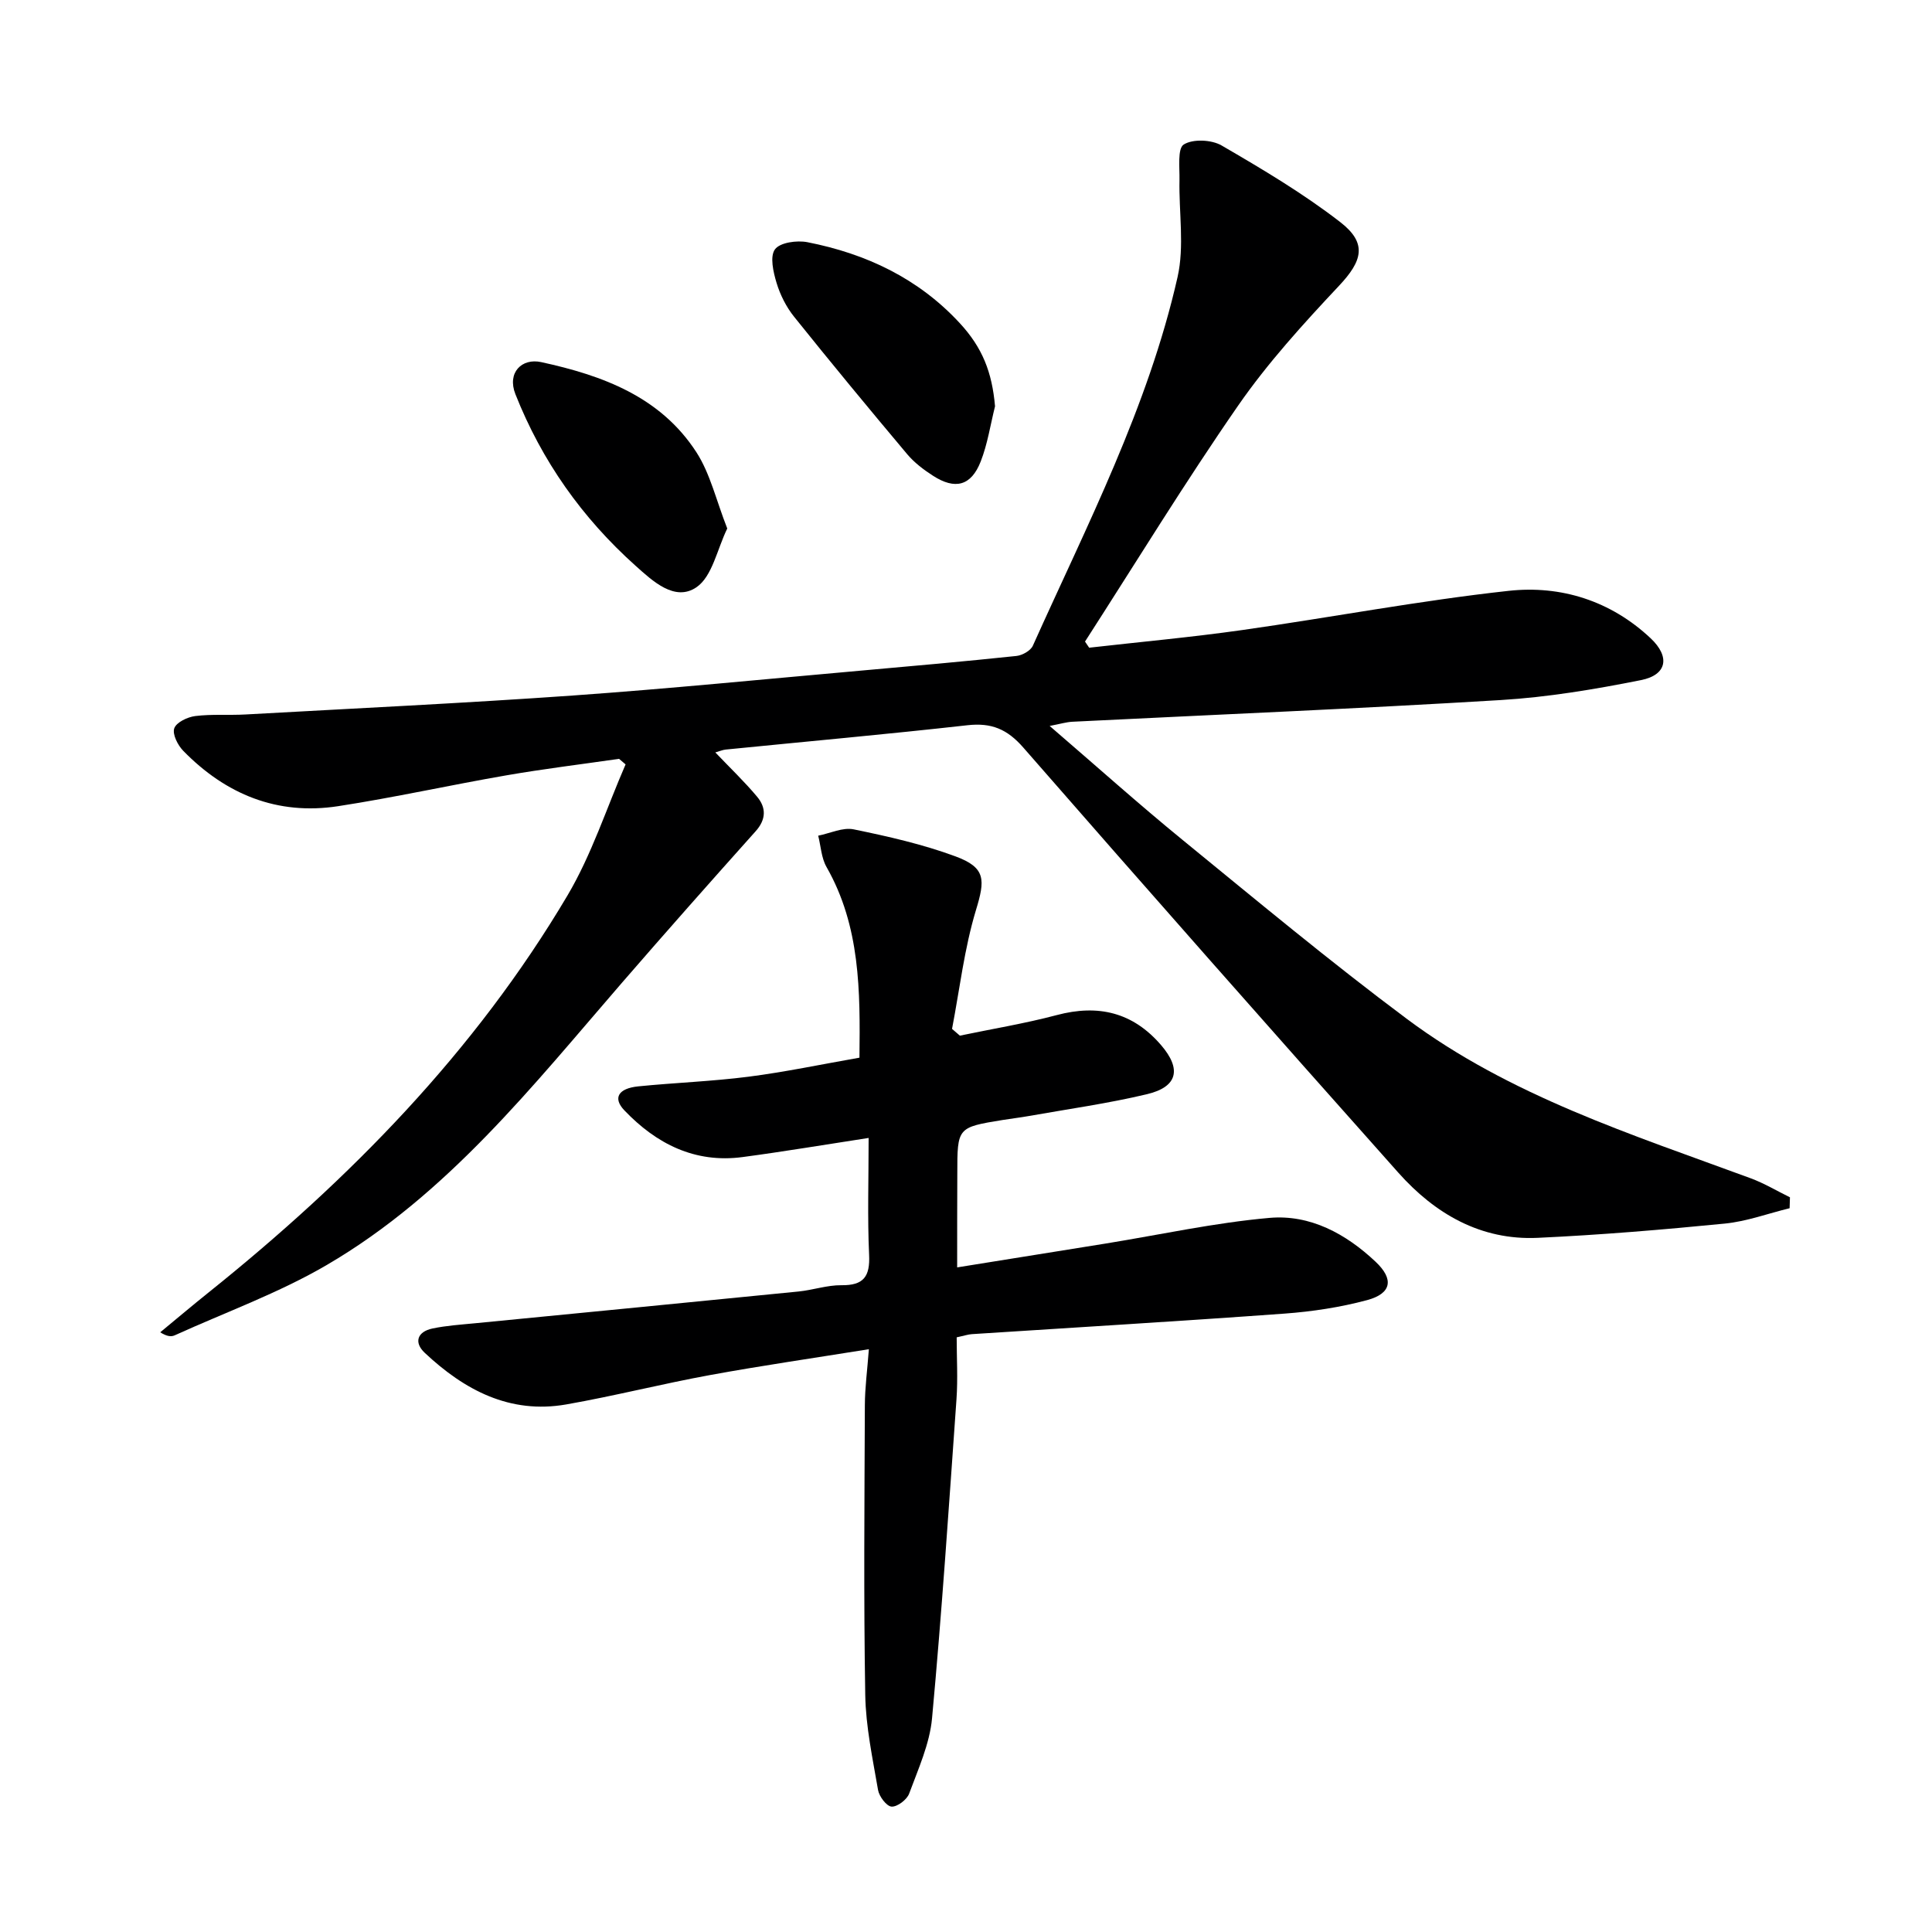
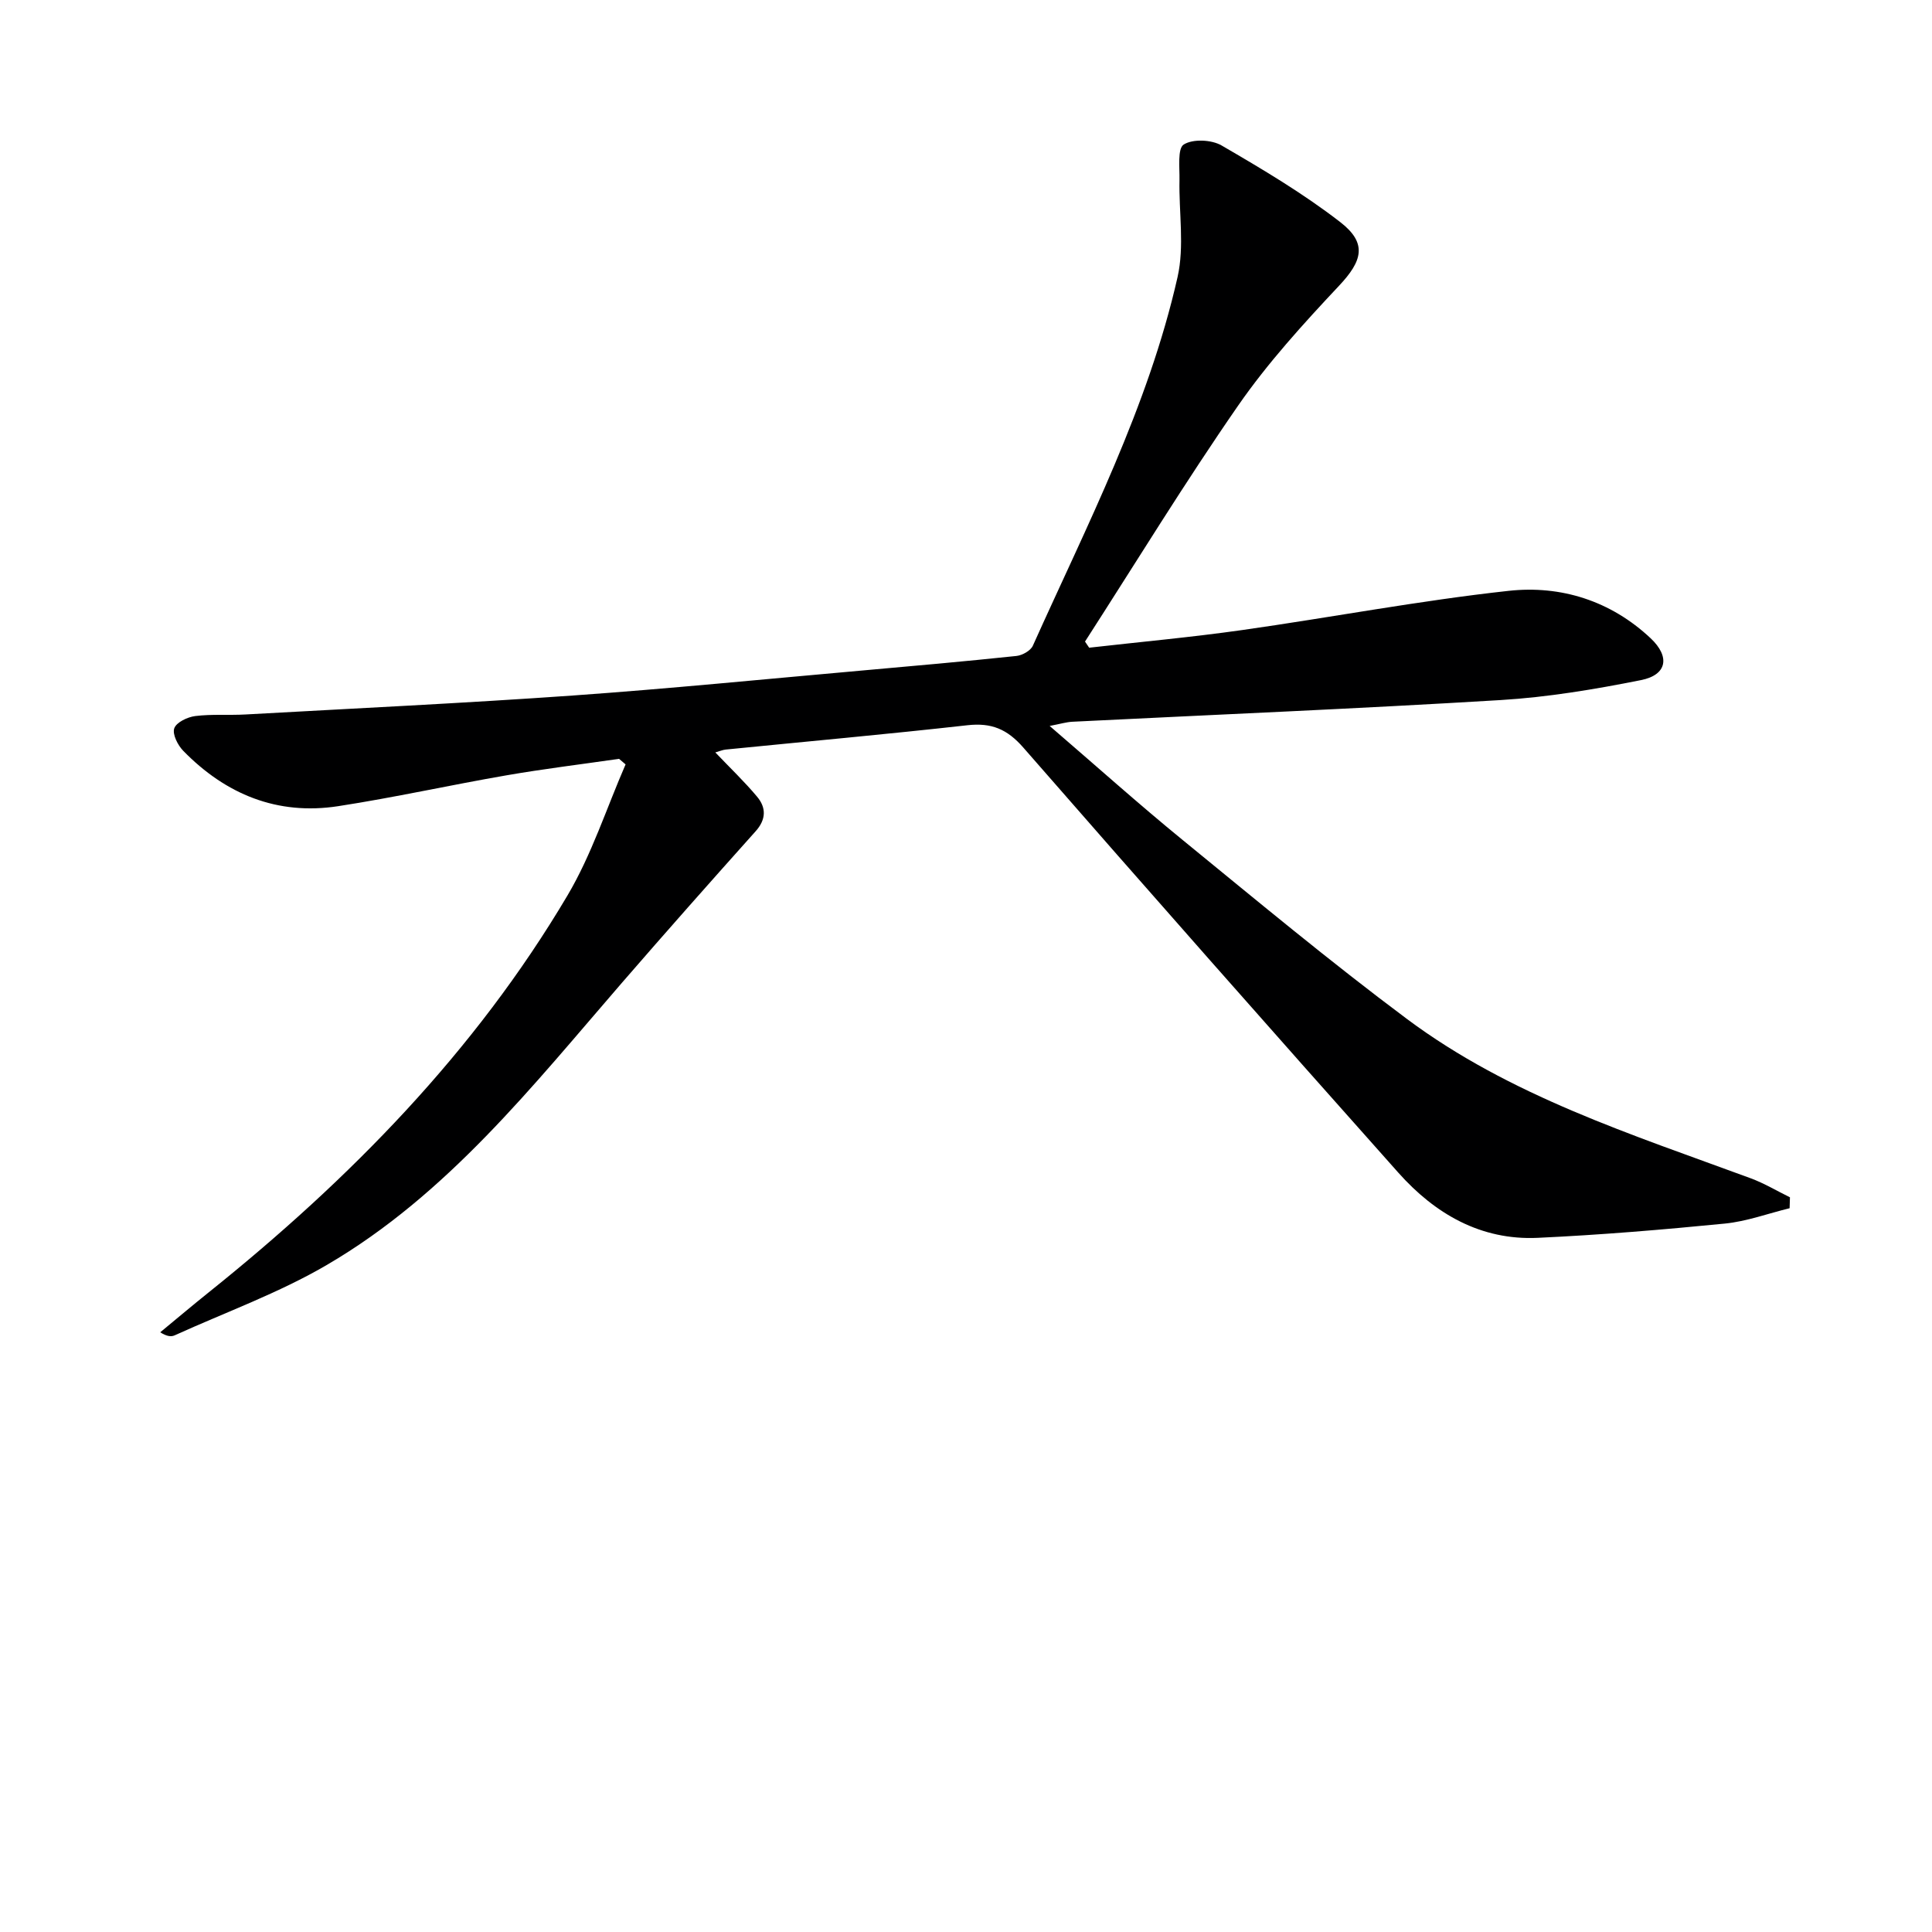
<svg xmlns="http://www.w3.org/2000/svg" enable-background="new 0 0 400 400" viewBox="0 0 400 400">
  <path d="m225.5 134.1c10.55-1.2 21.14-2.16 31.65-3.65 18.41-2.61 36.71-6.1 55.18-8.12 10.83-1.19 21.15 2.05 29.41 9.81 4.07 3.82 3.43 7.59-1.99 8.67-9.58 1.91-19.31 3.54-29.05 4.13-29.54 1.79-59.12 3.02-88.68 4.49-1.23.06-2.45.44-4.7.87 9.64 8.29 18.4 16.15 27.51 23.59 15.34 12.53 30.57 25.21 46.43 37.05 21.35 15.94 46.57 23.93 71.2 33.01 2.81 1.04 5.42 2.61 8.13 3.94-.02.75-.05 1.51-.07 2.26-4.47 1.09-8.88 2.73-13.41 3.18-12.88 1.27-25.8 2.35-38.73 2.95-11.8.55-21.28-4.97-28.87-13.49-26.02-29.21-51.92-58.54-77.64-88.01-3.34-3.83-6.6-5.18-11.55-4.63-16.67 1.87-33.39 3.37-50.08 5.04-.6.06-1.19.32-2.14.59 3.09 3.24 6.05 6.06 8.65 9.17 1.89 2.26 1.91 4.68-.31 7.16-9.3 10.39-18.55 20.83-27.68 31.37-18.52 21.39-36.15 43.83-61.05 58.39-9.95 5.82-20.98 9.8-31.53 14.59-.69.31-1.53.3-3.01-.62 3.36-2.77 6.69-5.59 10.09-8.31 29.17-23.39 55.09-49.8 74.24-82.15 5-8.45 8.07-18.05 12.02-27.12-.45-.38-.9-.77-1.35-1.15-7.81 1.13-15.64 2.08-23.41 3.43-11.61 2.01-23.12 4.58-34.75 6.37-12.59 1.94-23.27-2.45-32.06-11.45-1.14-1.16-2.3-3.45-1.87-4.67.43-1.24 2.74-2.34 4.35-2.54 3.45-.43 6.98-.13 10.47-.33 22.57-1.26 45.15-2.33 67.69-3.92 19.89-1.41 39.74-3.39 59.61-5.15 10.75-.95 21.5-1.91 32.24-3.04 1.22-.13 2.94-1.09 3.4-2.12 11.21-24.97 23.87-49.41 29.96-76.32 1.45-6.4.26-13.39.4-20.1.05-2.56-.44-6.52.88-7.35 1.89-1.19 5.76-1.01 7.84.2 8.42 4.89 16.87 9.91 24.56 15.86 5.69 4.4 4.57 8.07-.27 13.21-7.38 7.86-14.73 15.93-20.85 24.76-11.06 15.96-21.2 32.55-31.72 48.88.29.41.58.84.86 1.27z" fill="#000001" />
-   <path d="m198.17 262.4c10.86-1.74 20.84-3.34 30.82-4.95 11.28-1.83 22.5-4.3 33.85-5.3 8.41-.74 15.82 3.29 21.96 9.08 3.84 3.61 3.33 6.58-1.77 7.95-5.56 1.49-11.36 2.37-17.11 2.79-21.56 1.57-43.13 2.85-64.7 4.25-.8.05-1.59.33-3.15.66 0 4.27.26 8.56-.04 12.8-1.56 22.03-3.03 44.08-5.06 66.07-.49 5.31-2.86 10.5-4.74 15.6-.46 1.25-2.45 2.76-3.64 2.69-1.04-.07-2.57-2.1-2.8-3.44-1.12-6.53-2.54-13.12-2.65-19.7-.34-19.99-.16-39.98-.08-59.98.01-3.59.5-7.18.83-11.58-11.39 1.83-22.17 3.39-32.88 5.35-9.96 1.82-19.79 4.33-29.76 6.08-11.69 2.05-21.11-2.98-29.31-10.68-2.3-2.16-1.54-4.38 1.6-5.04 2.91-.61 5.91-.8 8.88-1.09 22.31-2.19 44.62-4.34 66.93-6.57 2.97-.3 5.91-1.33 8.85-1.3 4.61.06 5.95-1.79 5.74-6.29-.36-7.77-.1-15.58-.1-24.2-9.14 1.4-17.61 2.83-26.11 3.96-9.88 1.31-17.85-2.75-24.46-9.67-2.44-2.55-1.27-4.55 2.87-4.97 7.6-.76 15.26-1.03 22.84-2 7.56-.97 15.03-2.55 22.96-3.94.16-13.82.19-27.18-6.82-39.48-1.07-1.88-1.17-4.3-1.72-6.48 2.46-.49 5.08-1.78 7.35-1.31 7.11 1.46 14.27 3.08 21.06 5.59 6.35 2.34 6.15 4.88 4.25 11.13-2.41 7.96-3.37 16.37-4.95 24.59.54.47 1.08.94 1.62 1.4 6.69-1.4 13.47-2.51 20.07-4.26 8.58-2.28 15.75-.57 21.59 6.22 4.26 4.95 3.46 8.64-2.91 10.16-8.06 1.92-16.3 3.07-24.47 4.52-1.8.32-3.61.53-5.41.82-9.4 1.53-9.4 1.54-9.4 11.16-.03 6.13-.03 12.26-.03 19.36z" fill="#000001" />
-   <path d="m206.01 84.12c-.96 3.82-1.54 7.8-2.97 11.44-1.98 5.05-5.3 5.9-9.9 2.92-1.94-1.25-3.86-2.71-5.33-4.46-7.9-9.4-15.72-18.86-23.39-28.43-1.63-2.03-2.89-4.53-3.64-7.02-.68-2.24-1.42-5.47-.33-6.95 1.04-1.42 4.54-1.9 6.7-1.48 12.15 2.38 22.97 7.48 31.53 16.73 4.72 5.09 6.72 10.2 7.33 17.25z" fill="#000001" />
-   <path d="m150.57 109.42c-2.1 4.3-3.09 9.91-6.37 12.16-4.48 3.06-9.07-1.27-12.63-4.46-11.03-9.88-19.38-21.66-24.86-35.51-1.77-4.48 1.34-7.51 5.33-6.64 12.72 2.76 24.72 7.17 32.16 18.69 2.85 4.42 4.07 9.91 6.37 15.76z" fill="#000001" />
</svg>